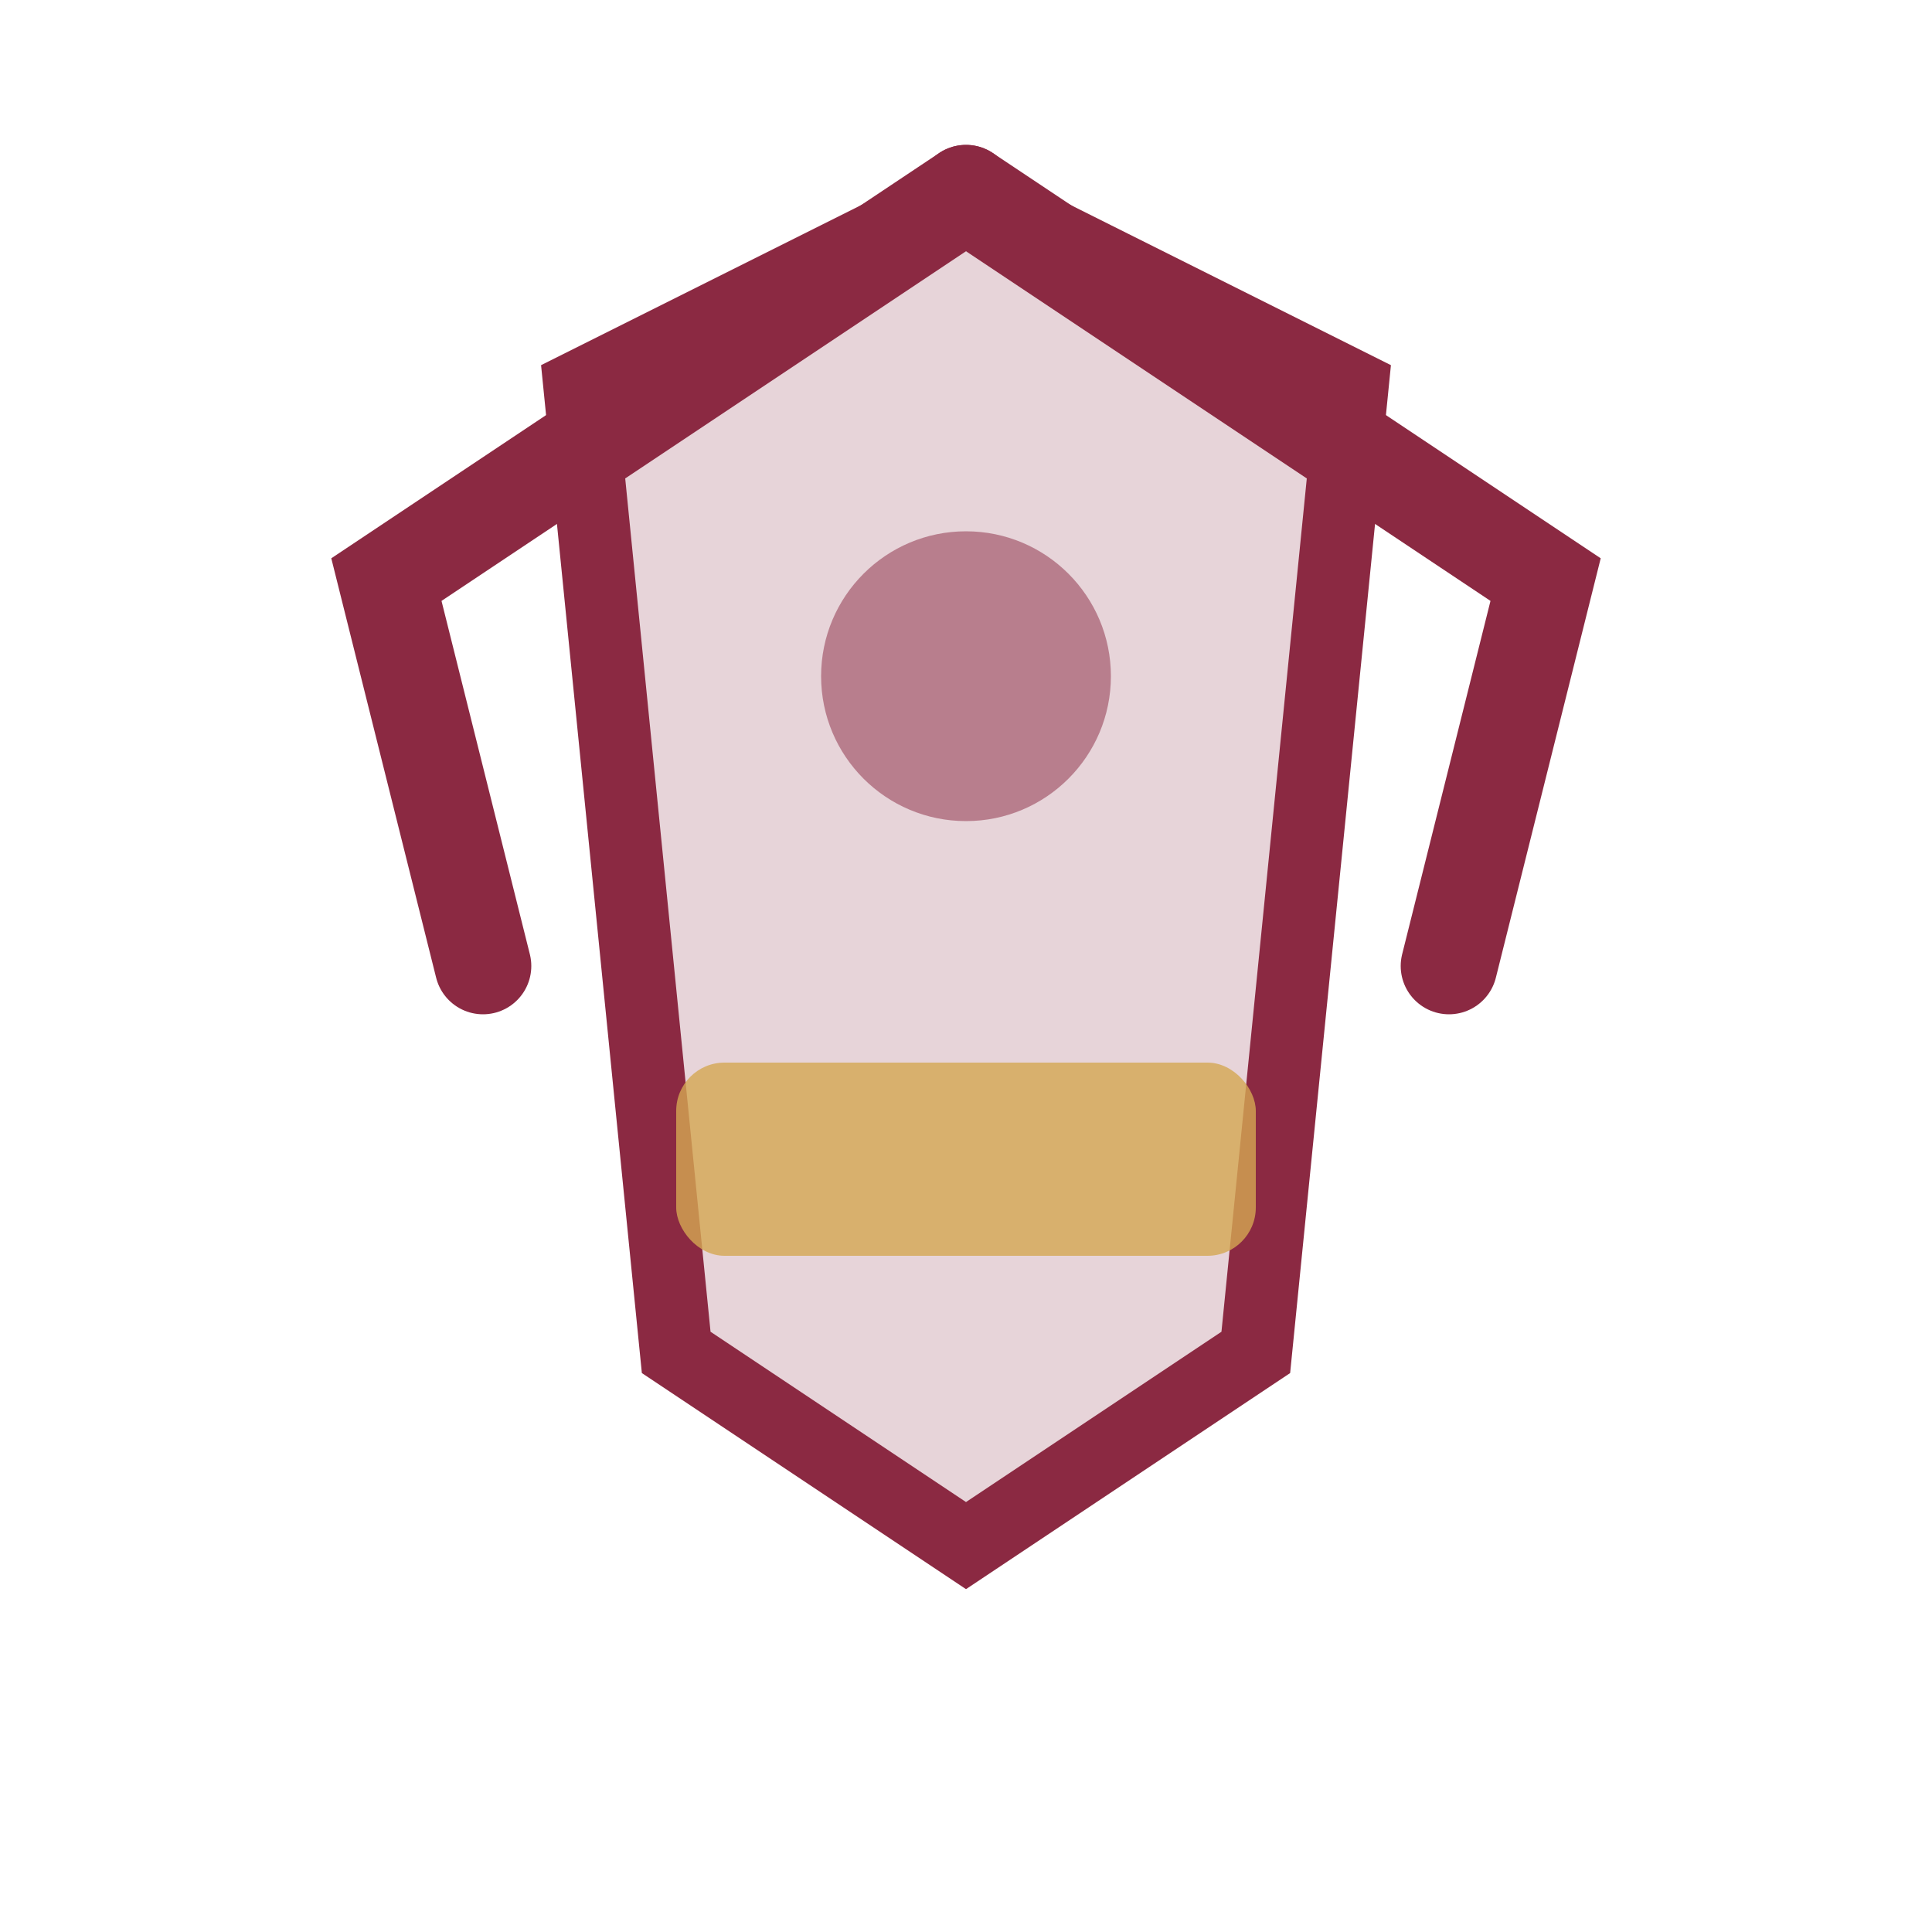
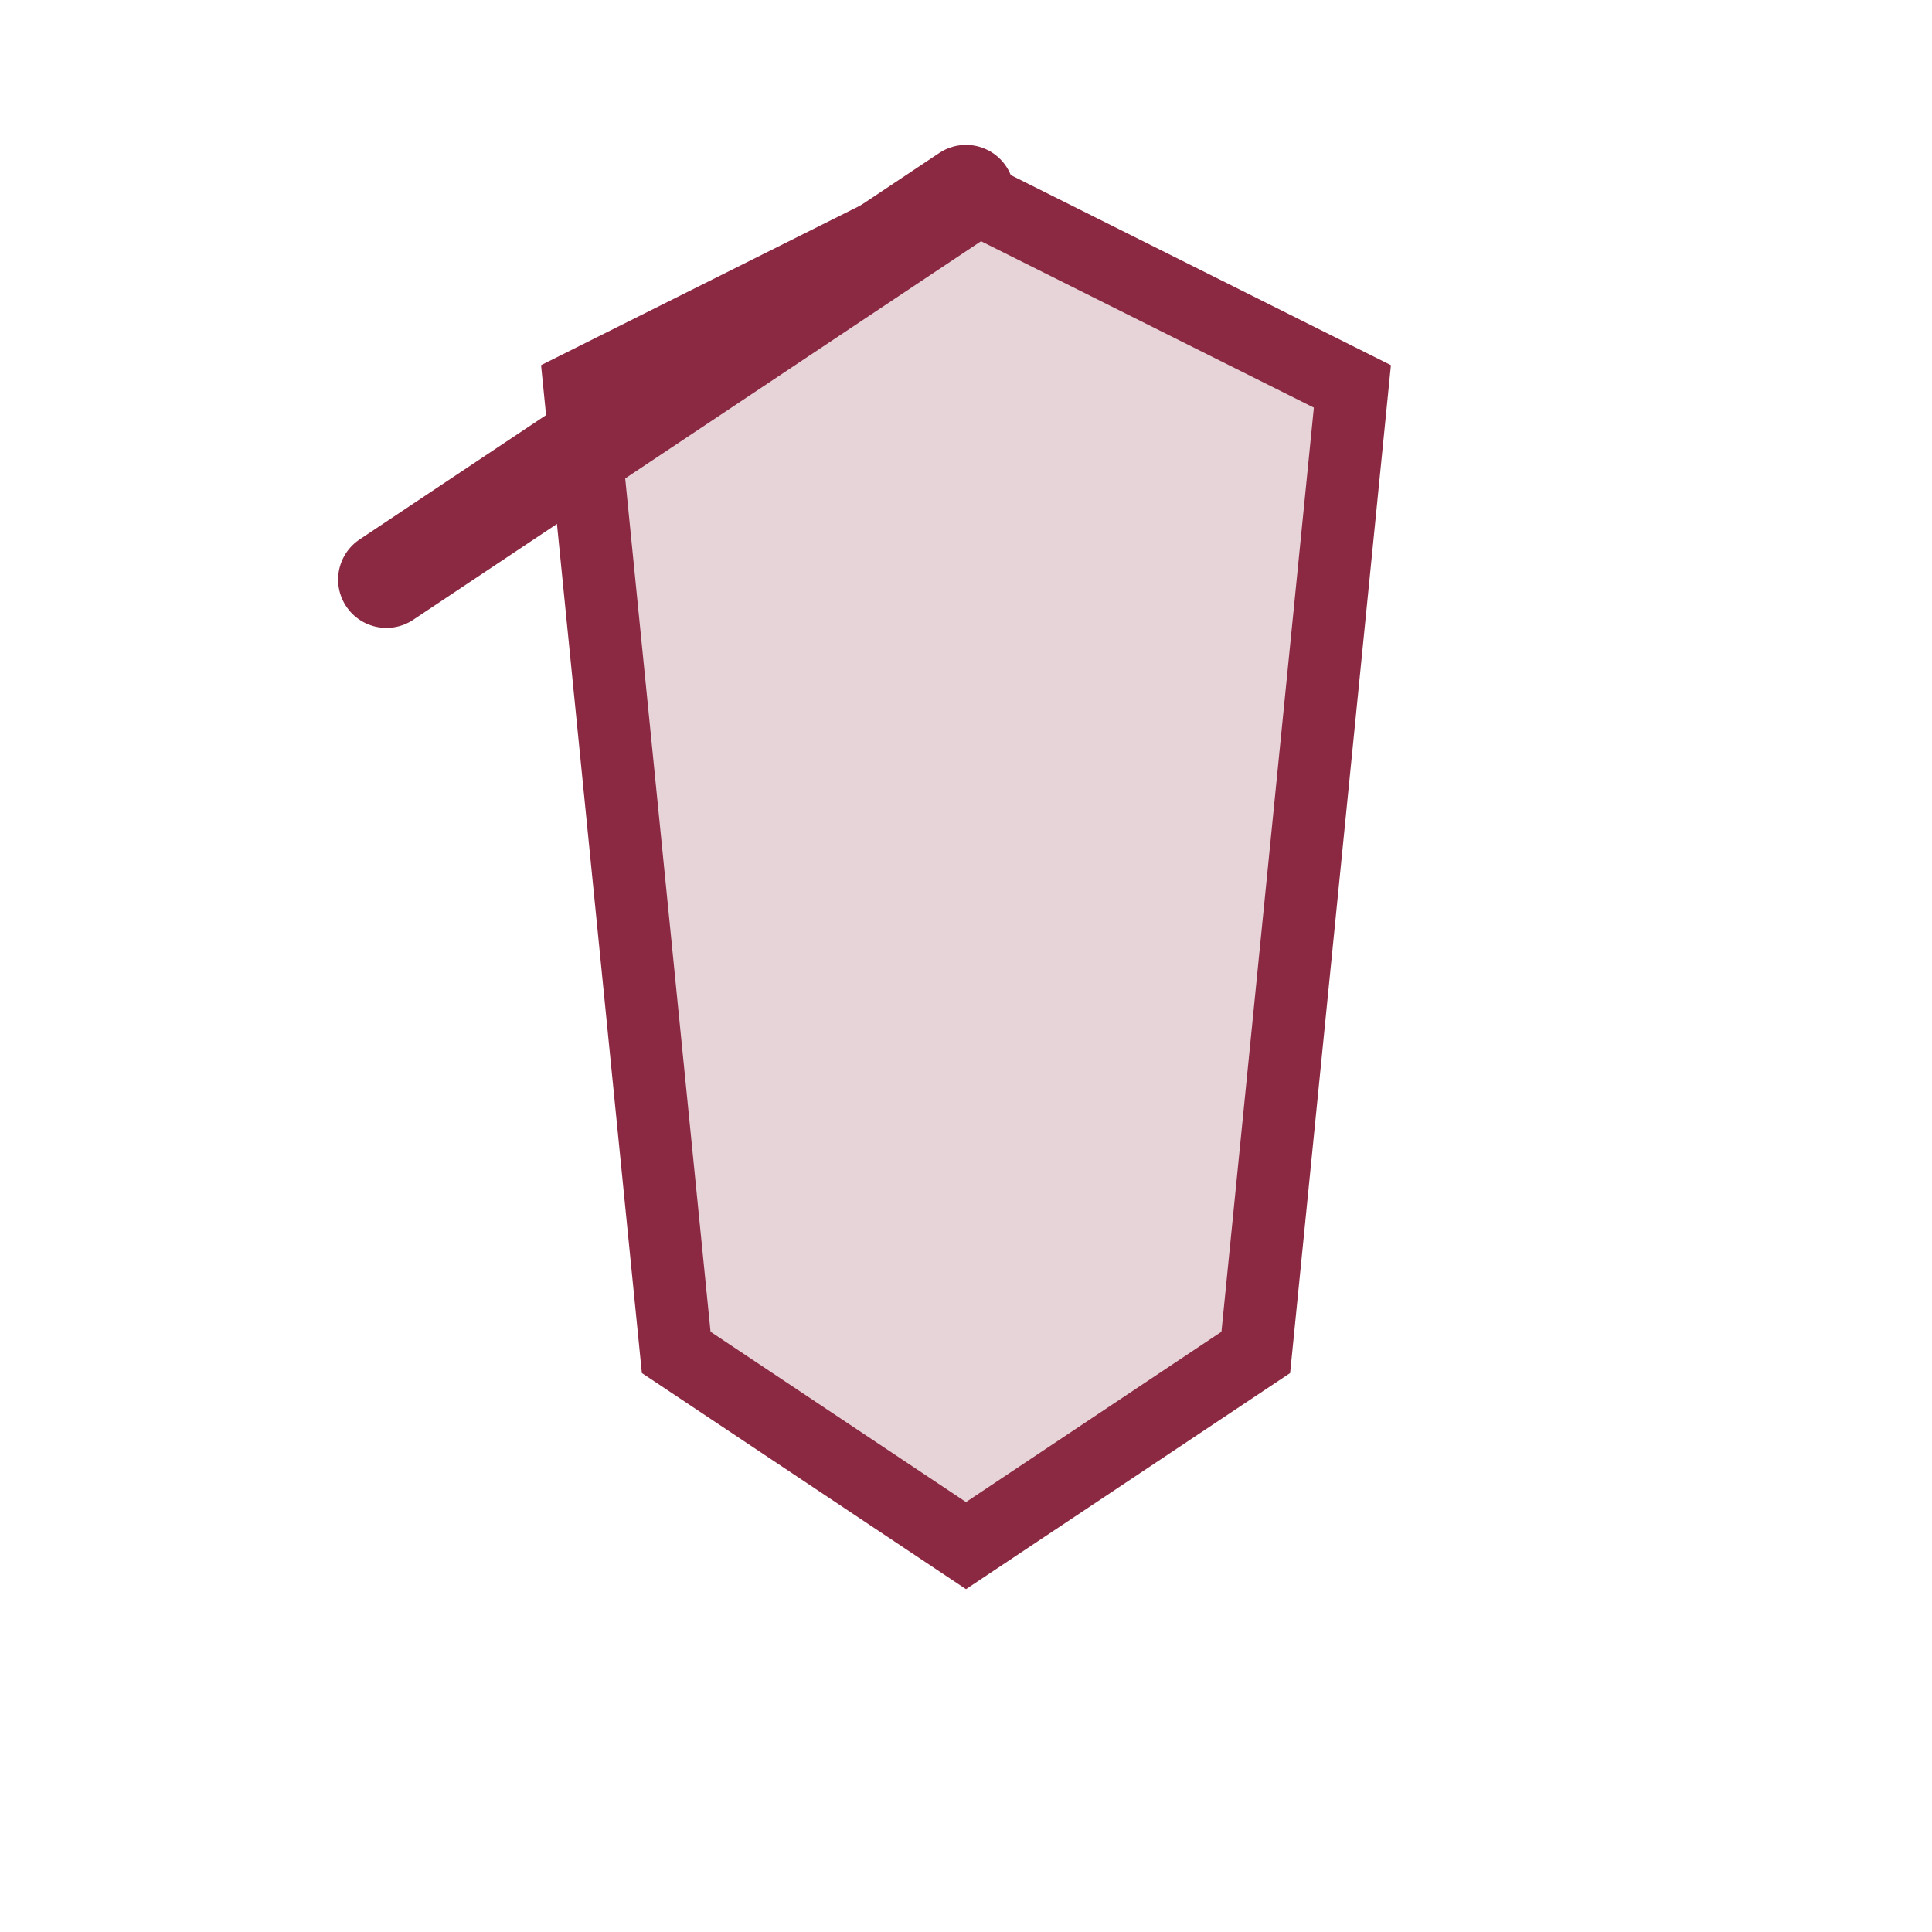
<svg xmlns="http://www.w3.org/2000/svg" viewBox="0 0 40 40" fill="none">
  <path d="M20 4 L12 8 L14 28 L20 32 L26 28 L28 8 Z" fill="#8B2942" fill-opacity="0.2" stroke="#8B2942" stroke-width="1.5" />
-   <path d="M20 4 L8 12 L10 20" fill="none" stroke="#8B2942" stroke-width="2" stroke-linecap="round" />
-   <path d="M20 4 L32 12 L30 20" fill="none" stroke="#8B2942" stroke-width="2" stroke-linecap="round" />
-   <rect x="14" y="22" width="12" height="4" rx="1" fill="#D4A853" fill-opacity="0.8" />
-   <circle cx="20" cy="14" r="3" fill="#8B2942" fill-opacity="0.5" />
+   <path d="M20 4 L8 12 " fill="none" stroke="#8B2942" stroke-width="2" stroke-linecap="round" />
</svg>